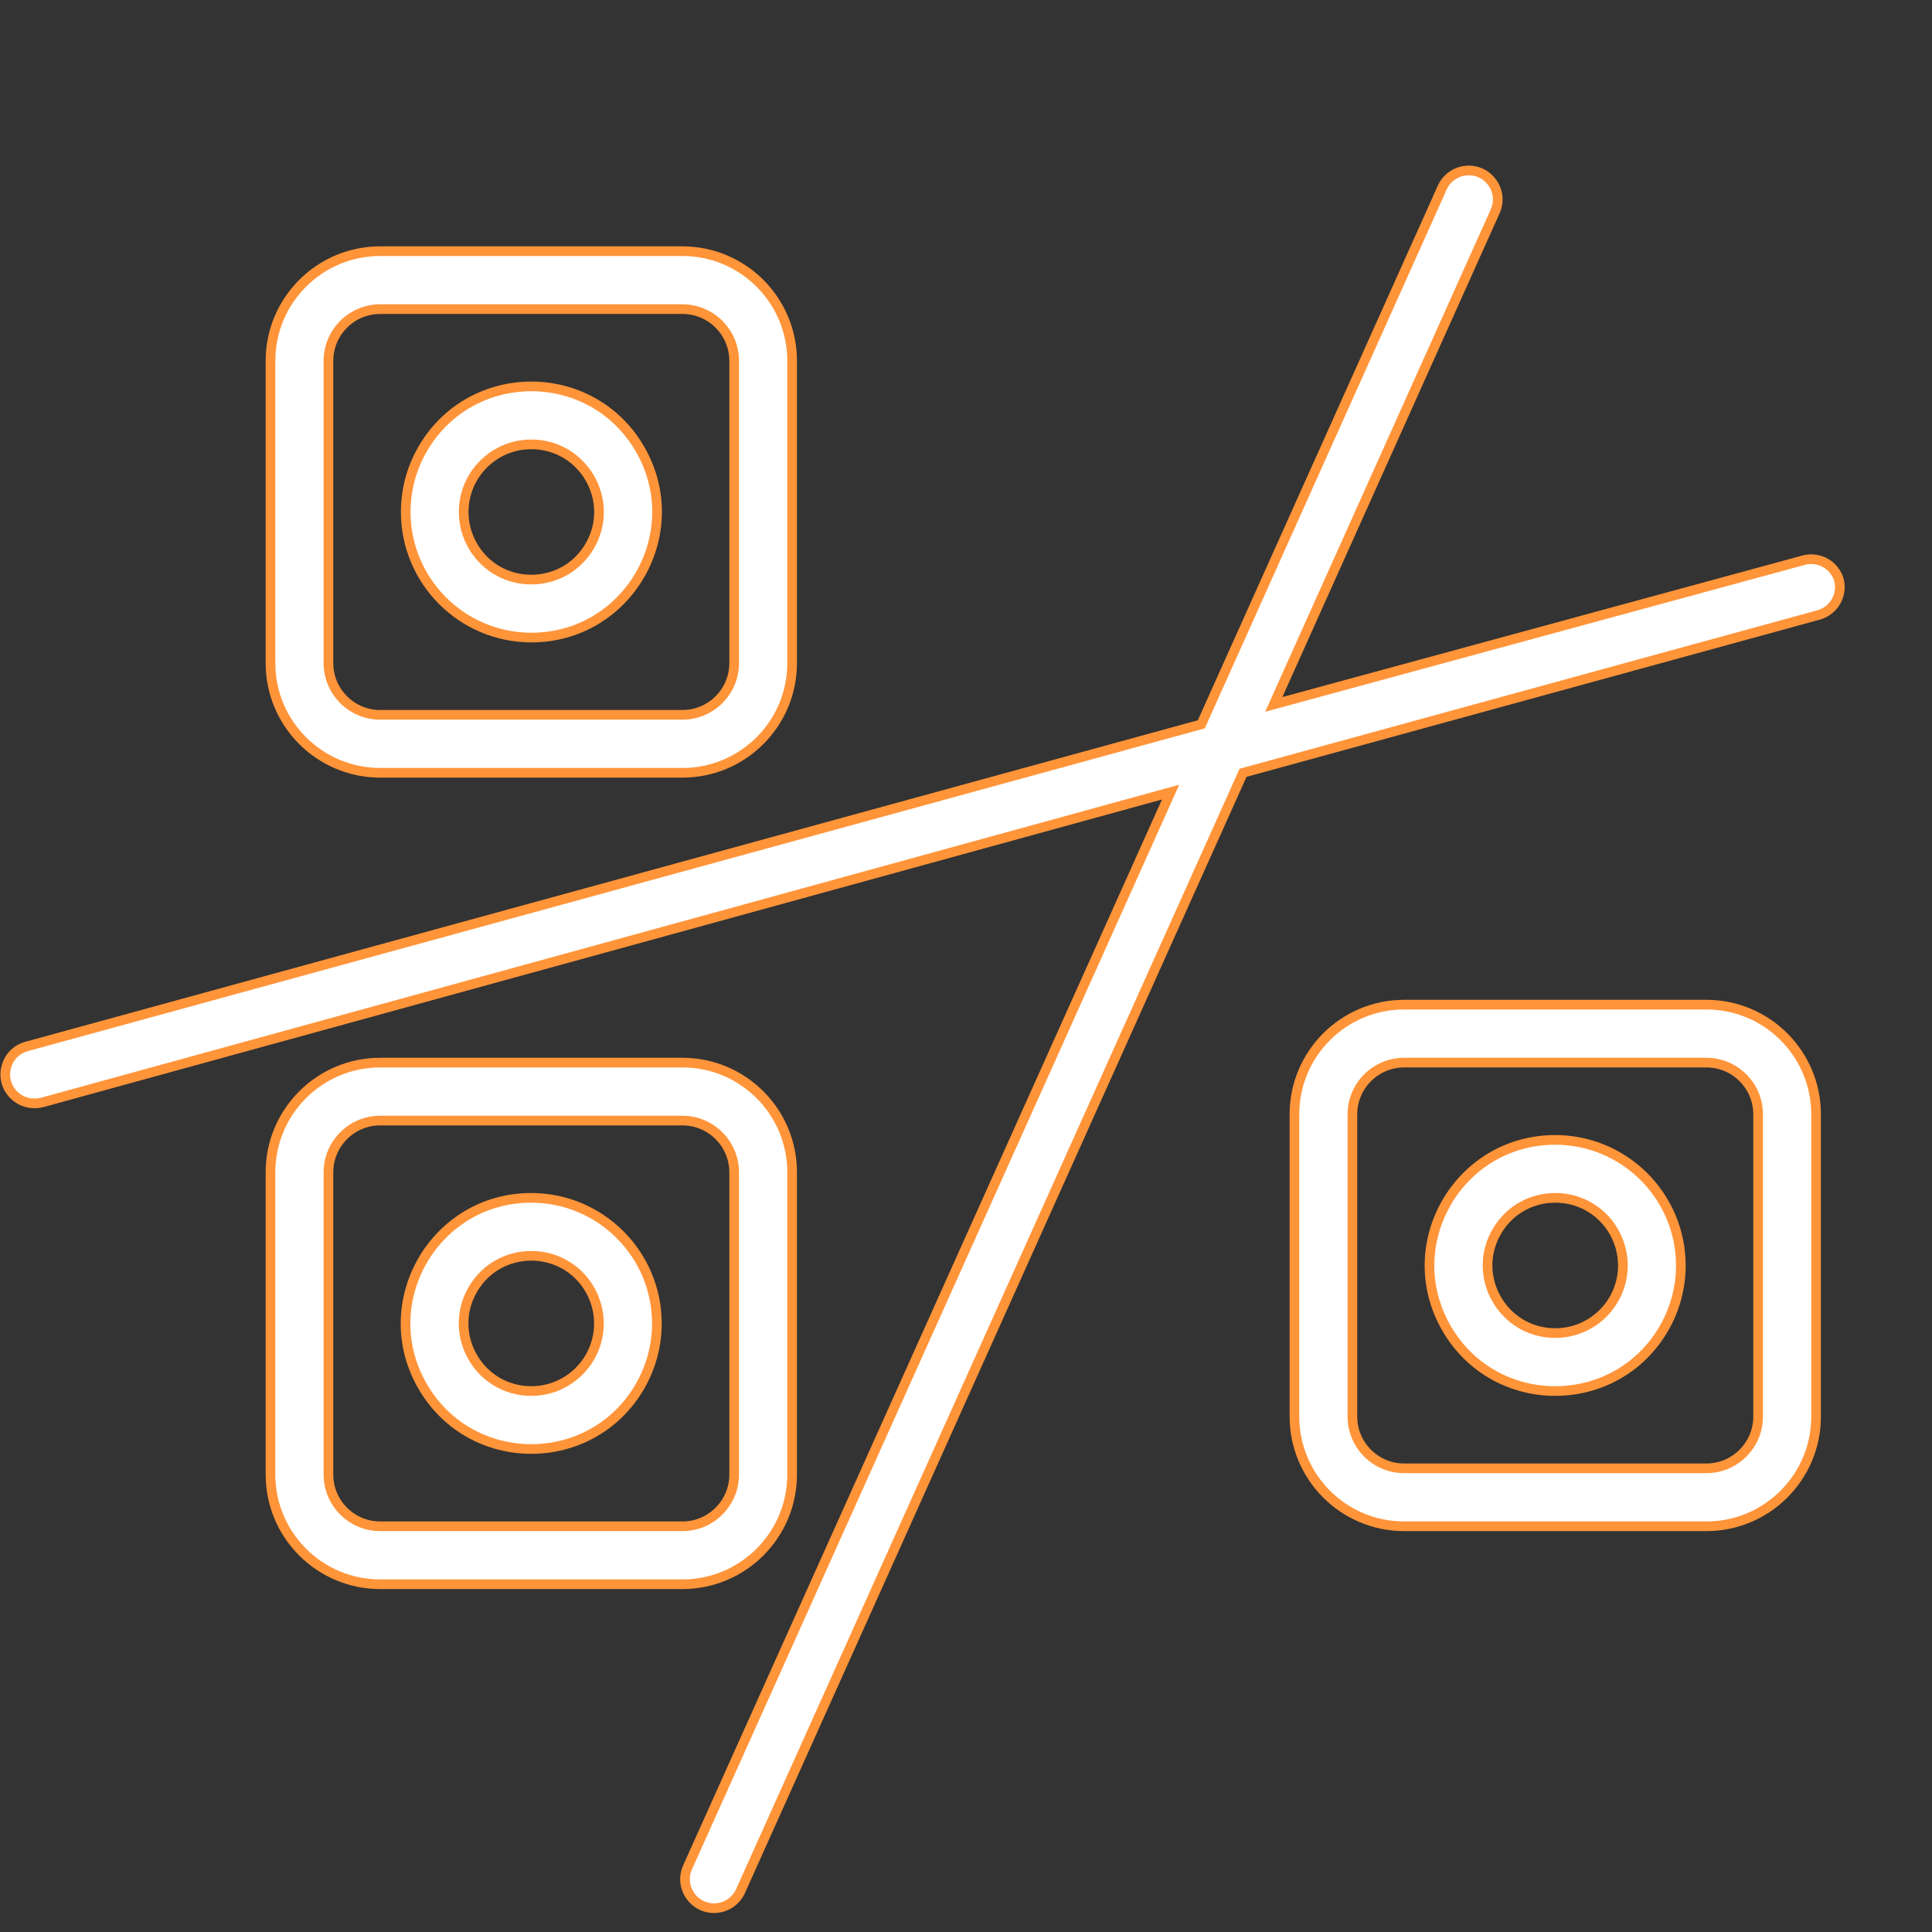
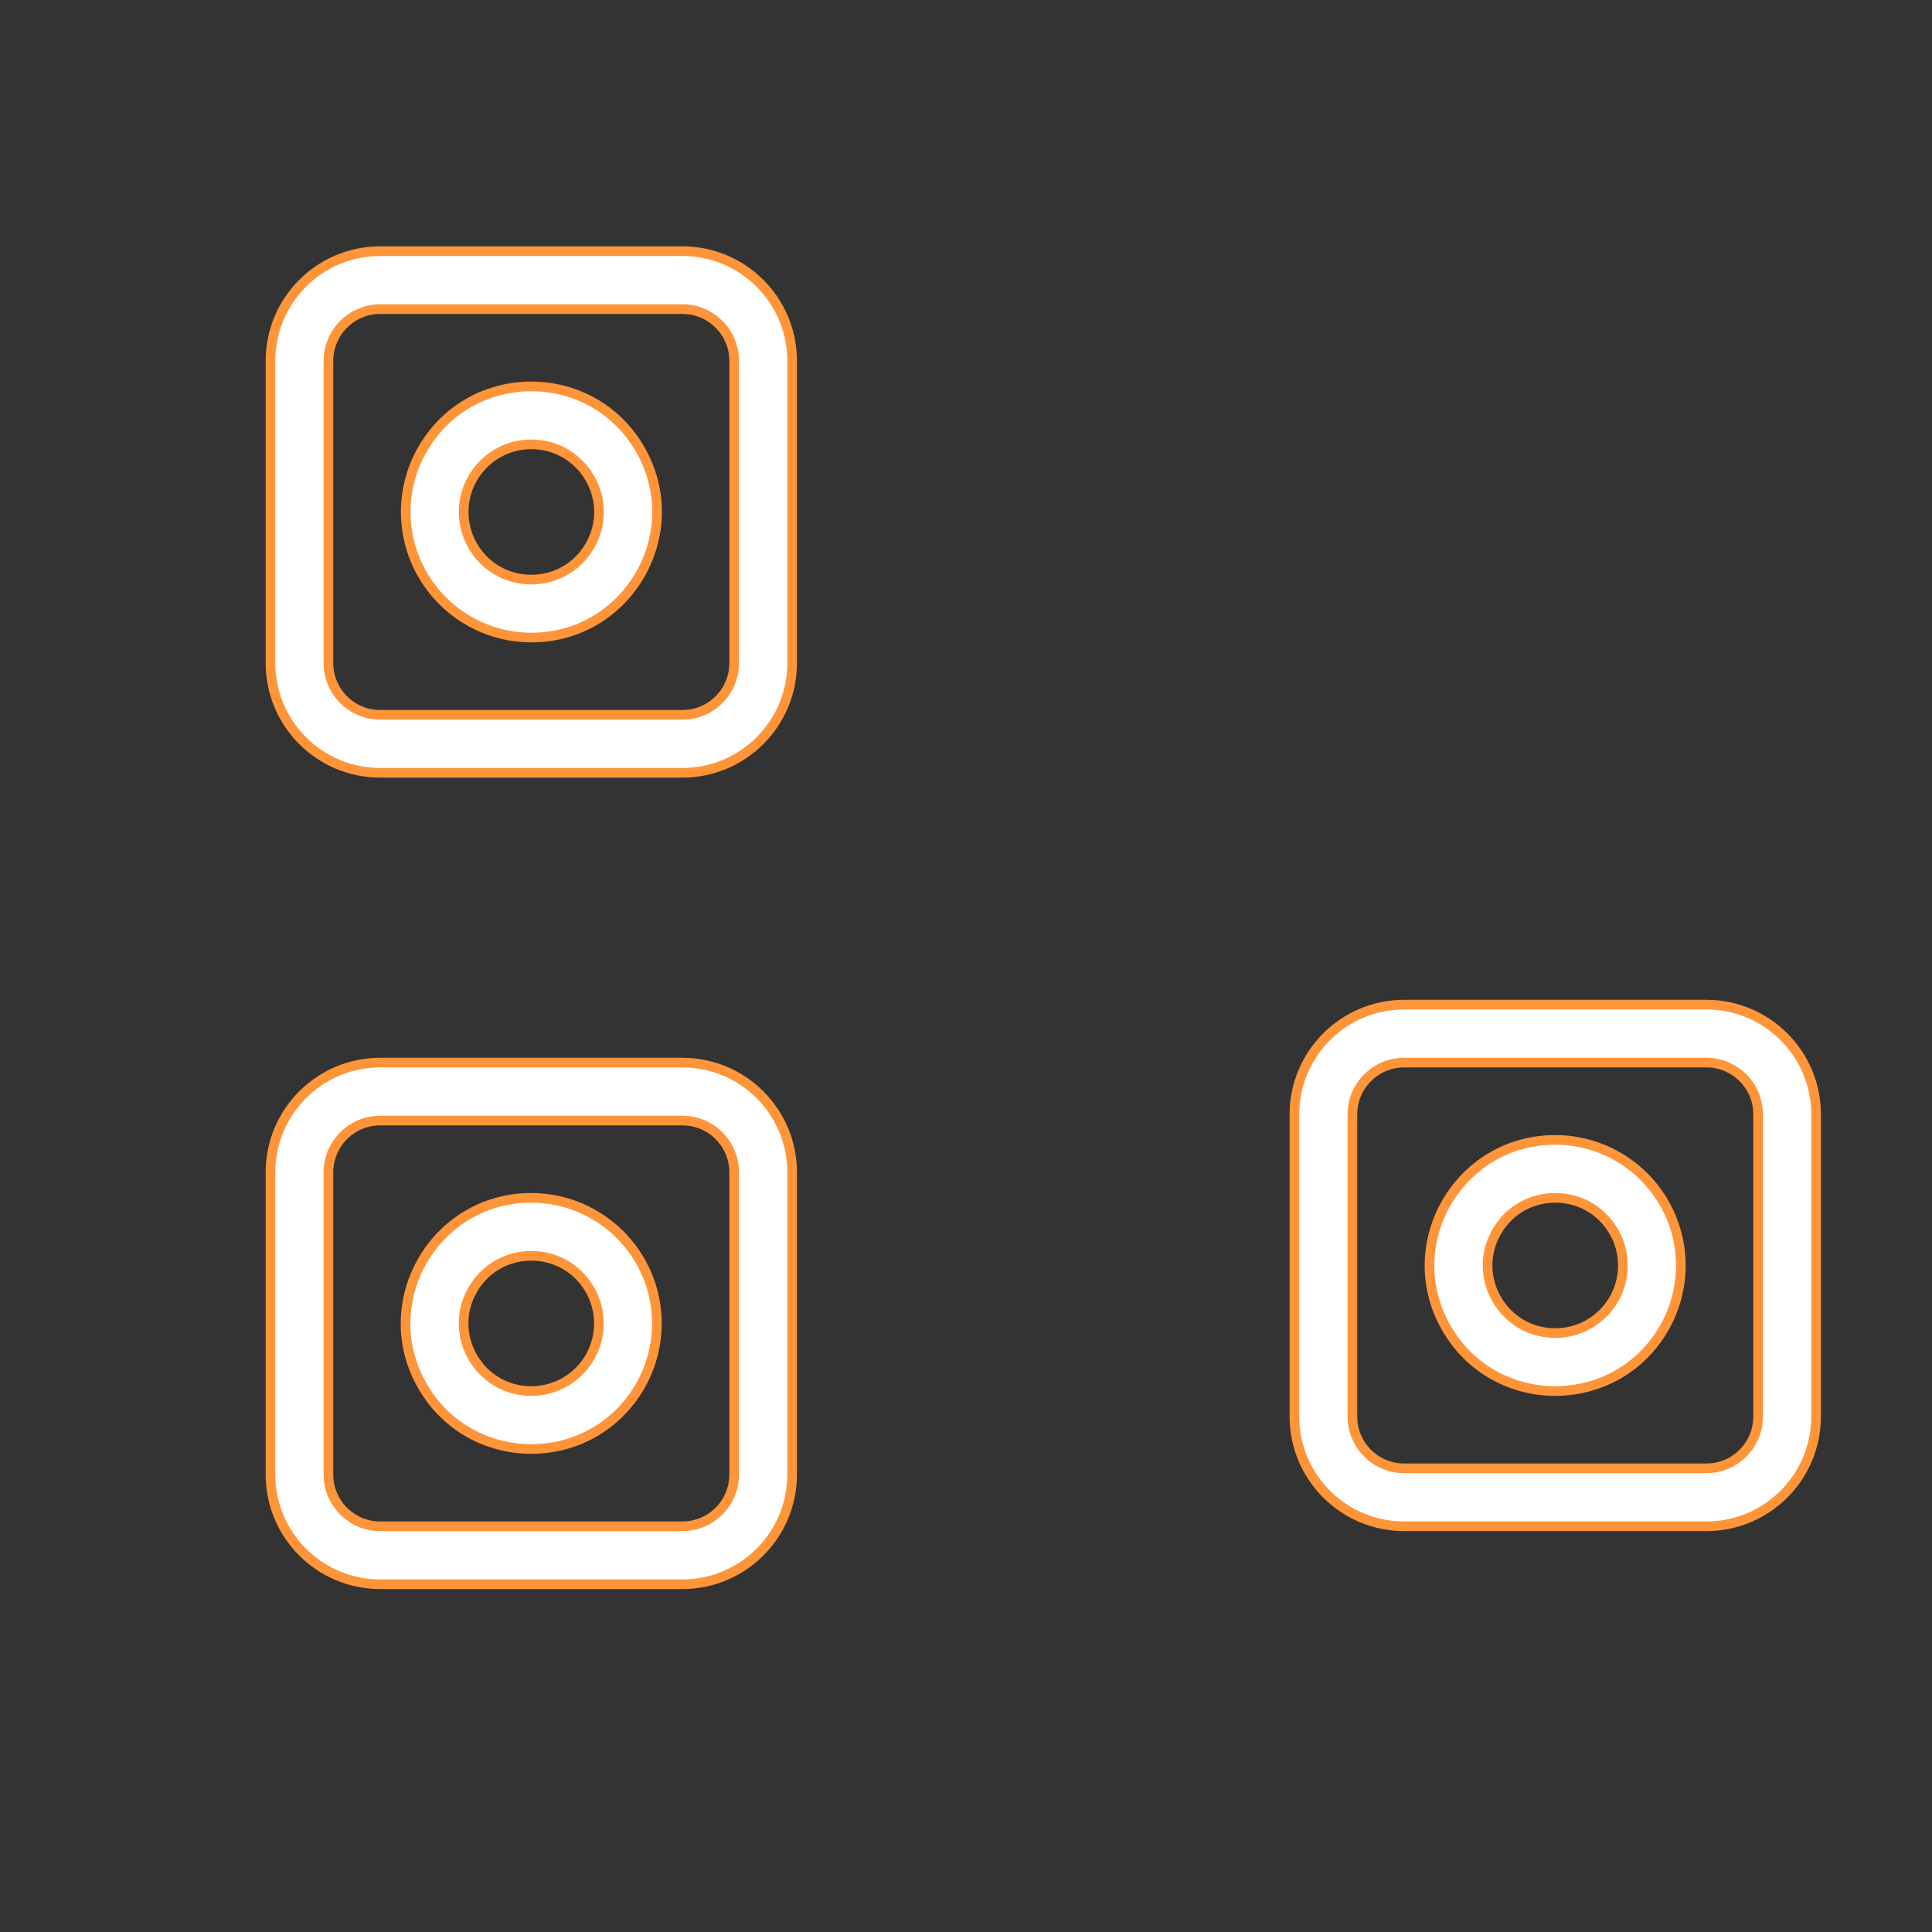
<svg xmlns="http://www.w3.org/2000/svg" viewBox="0 0 100.00 100.00" data-guides="{&quot;vertical&quot;:[],&quot;horizontal&quot;:[]}">
  <rect x="0" y="0" width="100.00" height="100.00" fill="#333333" stroke="none" />
  <path fill="#ffffff" stroke="#ff9439" fill-opacity="1" stroke-width="0.5" stroke-opacity="1" color="rgb(51, 51, 51)" fill-rule="evenodd" id="tSvg147ddde05dd" title="Path 25" d="M88.32 52C83.107 52 77.893 52 72.68 52C69.543 52 67 54.543 67 57.68C67 62.893 67 68.107 67 73.32C67 76.457 69.543 79 72.68 79C77.893 79 83.107 79 88.32 79C91.457 79 94 76.457 94 73.32C94 68.107 94 62.893 94 57.68C94 54.543 91.457 52 88.32 52ZM91 73.32C91 74.8 89.8 76 88.32 76C83.107 76 77.893 76 72.68 76C71.2 76 70 74.8 70 73.32C70 68.107 70 62.893 70 57.68C70 56.2 71.2 55 72.68 55C77.893 55 83.107 55 88.32 55C89.8 55 91 56.2 91 57.68C91 62.893 91 68.107 91 73.32Z" />
  <path fill="#ffffff" stroke="#ff9439" fill-opacity="1" stroke-width="0.5" stroke-opacity="1" color="rgb(51, 51, 51)" fill-rule="evenodd" id="tSvg19525ea8df0" title="Path 26" d="M80.5 59C75.496 59 72.369 64.417 74.871 68.75C77.373 73.083 83.627 73.083 86.129 68.75C86.7 67.762 87 66.641 87 65.5C86.995 61.912 84.088 59.005 80.5 59ZM80.5 69C77.806 69 76.122 66.083 77.469 63.75C78.816 61.417 82.184 61.417 83.531 63.75C83.838 64.282 84 64.886 84 65.5C84 67.433 82.433 69 80.5 69ZM19.68 40C24.893 40 30.107 40 35.32 40C38.457 40 41 37.457 41 34.32C41 29.107 41 23.893 41 18.68C41 15.543 38.457 13 35.32 13C30.107 13 24.893 13 19.68 13C16.543 13 14 15.543 14 18.68C14 23.893 14 29.107 14 34.32C14 37.457 16.543 40 19.68 40ZM17 18.68C17 17.2 18.2 16 19.68 16C24.893 16 30.107 16 35.32 16C36.8 16 38 17.2 38 18.68C38 23.893 38 29.107 38 34.32C38 35.8 36.8 37 35.32 37C30.107 37 24.893 37 19.68 37C18.2 37 17 35.8 17 34.32C17 29.107 17 23.893 17 18.68Z" />
  <path fill="#ffffff" stroke="#ff9439" fill-opacity="1" stroke-width="0.5" stroke-opacity="1" color="rgb(51, 51, 51)" fill-rule="evenodd" id="tSvg13ecd17d45a" title="Path 27" d="M27.5 33C32.504 33 35.631 27.583 33.129 23.25C30.627 18.917 24.373 18.917 21.871 23.25C21.3 24.238 21 25.359 21 26.5C21.006 30.088 23.912 32.995 27.5 33ZM27.5 23C30.194 23 31.878 25.917 30.531 28.25C29.184 30.583 25.816 30.583 24.469 28.25C24.162 27.718 24 27.114 24 26.5C24 24.567 25.567 23 27.5 23ZM41 76.32C41 71.107 41 65.893 41 60.68C41 57.543 38.457 55 35.32 55C30.107 55 24.893 55 19.68 55C16.543 55 14 57.543 14 60.68C14 65.893 14 71.107 14 76.32C14 79.457 16.543 82 19.68 82C24.893 82 30.107 82 35.32 82C38.457 82 41 79.457 41 76.32ZM38 76.32C38 77.8 36.8 79 35.32 79C30.107 79 24.893 79 19.68 79C18.2 79 17 77.8 17 76.32C17 71.107 17 65.893 17 60.68C17 59.2 18.2 58 19.68 58C24.893 58 30.107 58 35.32 58C36.8 58 38 59.2 38 60.68C38 65.893 38 71.107 38 76.32Z" />
  <path fill="#ffffff" stroke="#ff9439" fill-opacity="1" stroke-width="0.5" stroke-opacity="1" color="rgb(51, 51, 51)" fill-rule="evenodd" id="tSvg177218e70fe" title="Path 28" d="M27.5 62C22.496 62 19.369 67.417 21.871 71.75C24.373 76.083 30.627 76.083 33.129 71.75C33.7 70.762 34 69.641 34 68.5C33.995 64.912 31.088 62.005 27.5 62ZM27.5 72C24.806 72 23.122 69.083 24.469 66.75C25.816 64.417 29.184 64.417 30.531 66.75C30.838 67.282 31 67.886 31 68.5C31 70.433 29.433 72 27.5 72Z" />
-   <path fill="#ffffff" stroke="#ff9439" fill-opacity="1" stroke-width="0.5" stroke-opacity="1" color="rgb(51, 51, 51)" fill-rule="evenodd" id="tSvgd9b9c06749" title="Path 29" d="M95.18 30C94.939 29.223 94.123 28.779 93.34 29C84.203 31.487 75.067 33.973 65.93 36.46C69.75 27.953 73.57 19.447 77.39 10.94C77.863 9.885 77.018 8.714 75.868 8.831C75.334 8.886 74.87 9.22 74.65 9.71C70.493 18.97 66.337 28.23 62.18 37.49C41.917 43.047 21.653 48.603 1.39 54.16C0.274 54.455 -0.104 55.848 0.71 56.667C0.995 56.955 1.385 57.114 1.79 57.11C1.925 57.112 2.06 57.095 2.19 57.06C21.657 51.707 41.123 46.353 60.59 41C52.257 59.55 43.923 78.1 35.59 96.65C35.117 97.705 35.962 98.876 37.112 98.759C37.646 98.704 38.11 98.37 38.33 97.88C47 78.587 55.67 59.293 64.34 40C74.27 37.277 84.2 34.553 94.13 31.83C94.922 31.611 95.391 30.795 95.18 30Z" />
  <defs />
</svg>